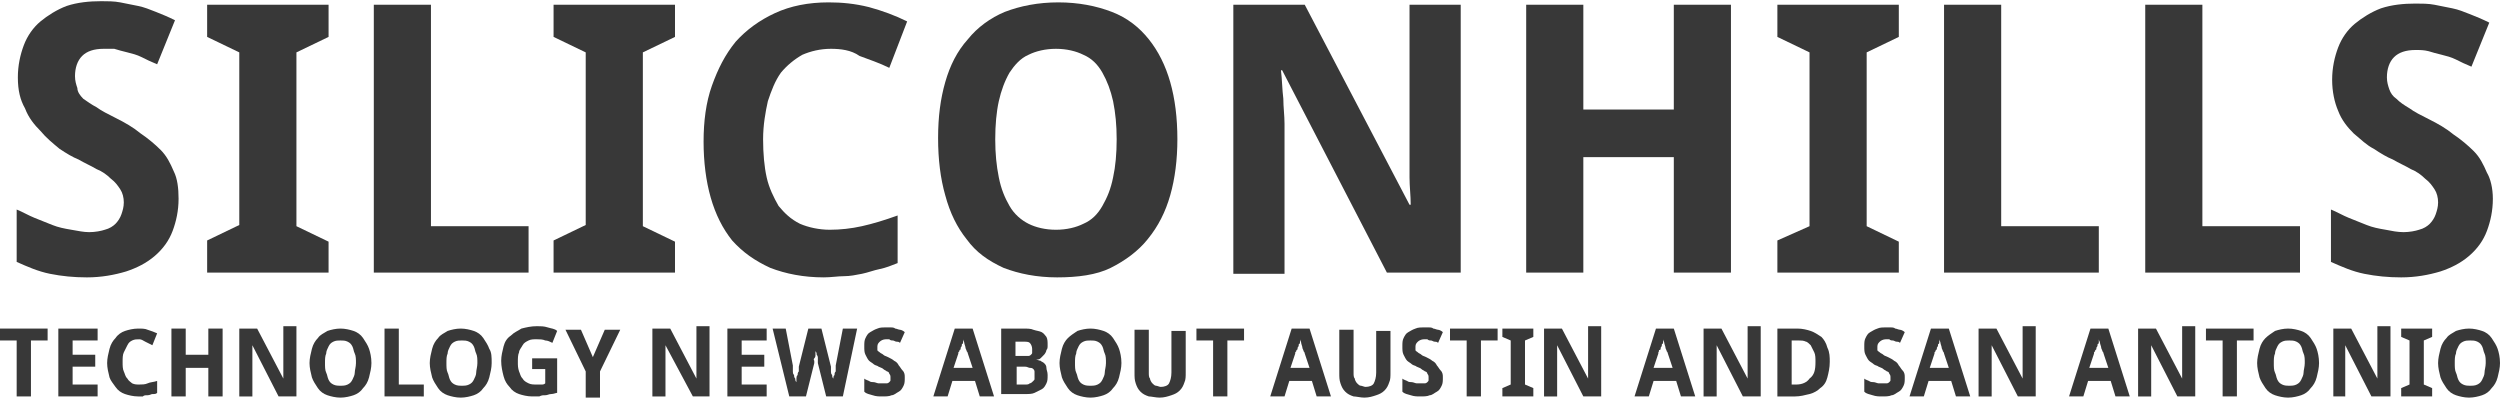
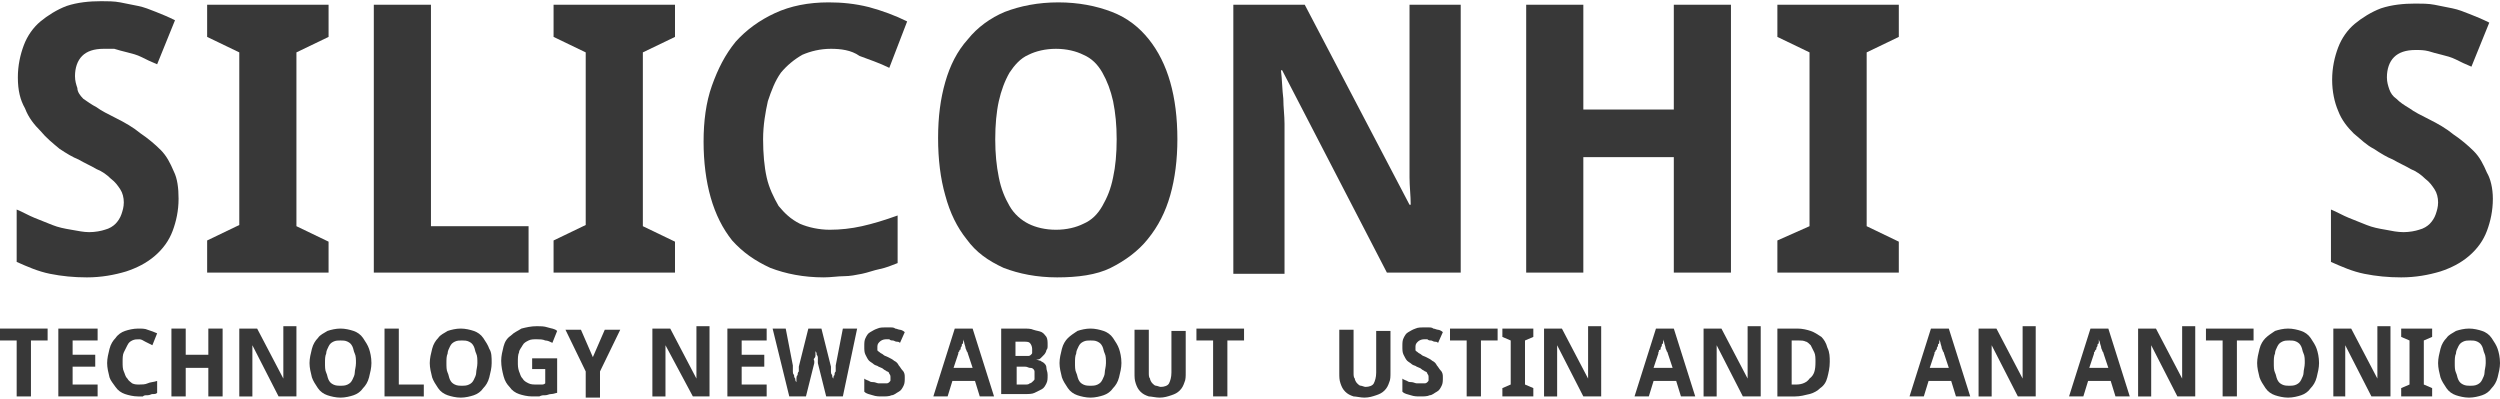
<svg xmlns="http://www.w3.org/2000/svg" version="1.1" id="Layer_1" x="0px" y="0px" viewBox="0 0 210 33.5" style="enable-background:new 0 0 210 33.5;" xml:space="preserve">
  <style type="text/css"> .st0{fill:#383838;} </style>
  <g>
    <g>
      <path class="st0" d="M15,16.7c0,1-0.2,1.9-0.5,2.7c-0.3,0.8-0.8,1.5-1.5,2.1c-0.7,0.6-1.5,1-2.4,1.3c-1,0.3-2.1,0.5-3.3,0.5 c-1.1,0-2.1-0.1-3.1-0.3c-1-0.2-1.9-0.6-2.8-1v-4.4c0.5,0.2,1,0.5,1.5,0.7s1,0.4,1.5,0.6c0.5,0.2,1,0.3,1.6,0.4s1,0.2,1.5,0.2 c0.5,0,1-0.1,1.3-0.2c0.4-0.1,0.7-0.3,0.9-0.5c0.2-0.2,0.4-0.5,0.5-0.8s0.2-0.6,0.2-1c0-0.4-0.1-0.8-0.3-1.1 c-0.2-0.3-0.4-0.6-0.8-0.9c-0.3-0.3-0.7-0.6-1.2-0.8c-0.5-0.3-1-0.5-1.5-0.8c-0.5-0.2-1-0.5-1.6-0.9C4.4,12,3.9,11.6,3.4,11 c-0.5-0.5-1-1.1-1.3-1.9C1.7,8.4,1.5,7.6,1.5,6.5c0-1,0.2-1.9,0.5-2.7c0.3-0.8,0.8-1.5,1.4-2s1.4-1,2.2-1.3 c0.9-0.3,1.9-0.4,2.9-0.4c0.5,0,1.1,0,1.6,0.1c0.5,0.1,1,0.2,1.5,0.3c0.5,0.1,1,0.3,1.5,0.5c0.5,0.2,1,0.4,1.6,0.7l-1.5,3.7 c-0.5-0.2-0.9-0.4-1.3-0.6c-0.4-0.2-0.8-0.3-1.2-0.4c-0.4-0.1-0.8-0.2-1.1-0.3C9.4,4.1,9.1,4.1,8.7,4.1c-0.8,0-1.4,0.2-1.8,0.6 c-0.4,0.4-0.6,1-0.6,1.7c0,0.4,0.1,0.7,0.2,1C6.5,7.7,6.7,8,7,8.3C7.3,8.5,7.7,8.8,8.1,9c0.4,0.3,1,0.6,1.6,0.9 c0.8,0.4,1.5,0.8,2.1,1.3c0.6,0.4,1.2,0.9,1.7,1.4c0.5,0.5,0.8,1.1,1.1,1.8C14.9,15,15,15.8,15,16.7z" />
      <path class="st0" d="M27.6,22.9H17.4v-2.7l2.7-1.3V4.4l-2.7-1.3V0.4h10.2v2.7l-2.7,1.3V19l2.7,1.3V22.9z" />
      <path class="st0" d="M31.4,22.9V0.4h4.8V19h8.2v3.9H31.4z" />
      <path class="st0" d="M56.7,22.9H46.5v-2.7l2.7-1.3V4.4l-2.7-1.3V0.4h10.2v2.7L54,4.4V19l2.7,1.3V22.9z" />
      <path class="st0" d="M69.8,4.1c-0.9,0-1.7,0.2-2.4,0.5c-0.7,0.4-1.3,0.9-1.8,1.5c-0.5,0.7-0.8,1.5-1.1,2.4c-0.2,0.9-0.4,2-0.4,3.2 c0,1.2,0.1,2.3,0.3,3.2c0.2,0.9,0.6,1.7,1,2.4c0.5,0.6,1,1.1,1.8,1.5c0.7,0.3,1.6,0.5,2.5,0.5c0.9,0,1.8-0.1,2.7-0.3 c0.9-0.2,1.9-0.5,3-0.9v4c-0.5,0.2-1,0.4-1.5,0.5c-0.5,0.1-1,0.3-1.5,0.4c-0.5,0.1-1,0.2-1.5,0.2c-0.5,0-1.1,0.1-1.7,0.1 c-1.7,0-3.2-0.3-4.5-0.8c-1.3-0.6-2.3-1.3-3.2-2.3c-0.8-1-1.4-2.2-1.8-3.6s-0.6-3-0.6-4.7c0-1.7,0.2-3.3,0.7-4.7 c0.5-1.4,1.1-2.6,2-3.7c0.9-1,2-1.8,3.3-2.4c1.3-0.6,2.8-0.9,4.5-0.9c1.1,0,2.2,0.1,3.4,0.4c1.1,0.3,2.2,0.7,3.2,1.2l-1.5,3.9 c-0.8-0.4-1.7-0.7-2.5-1C71.5,4.2,70.6,4.1,69.8,4.1z" />
      <path class="st0" d="M98.9,11.7c0,1.7-0.2,3.3-0.6,4.7c-0.4,1.4-1,2.6-1.9,3.7c-0.8,1-1.9,1.8-3.1,2.4s-2.8,0.8-4.5,0.8 s-3.2-0.3-4.5-0.8c-1.3-0.6-2.3-1.3-3.1-2.4c-0.8-1-1.4-2.2-1.8-3.7c-0.4-1.4-0.6-3-0.6-4.8s0.2-3.3,0.6-4.7 c0.4-1.4,1-2.6,1.9-3.6c0.8-1,1.9-1.8,3.1-2.3c1.3-0.5,2.8-0.8,4.5-0.8c1.7,0,3.2,0.3,4.5,0.8c1.3,0.5,2.3,1.3,3.1,2.3 c0.8,1,1.4,2.2,1.8,3.6C98.7,8.3,98.9,9.9,98.9,11.7z M83.6,11.7c0,1.2,0.1,2.2,0.3,3.2s0.5,1.7,0.9,2.4c0.4,0.7,1,1.2,1.6,1.5 c0.6,0.3,1.4,0.5,2.3,0.5c0.9,0,1.7-0.2,2.3-0.5c0.7-0.3,1.2-0.8,1.6-1.5c0.4-0.7,0.7-1.4,0.9-2.4c0.2-0.9,0.3-2,0.3-3.2 s-0.1-2.2-0.3-3.2c-0.2-0.9-0.5-1.7-0.9-2.4c-0.4-0.7-0.9-1.2-1.6-1.5c-0.6-0.3-1.4-0.5-2.3-0.5c-0.9,0-1.7,0.2-2.3,0.5 c-0.7,0.3-1.2,0.9-1.6,1.5c-0.4,0.7-0.7,1.5-0.9,2.4S83.6,10.5,83.6,11.7z" />
      <path class="st0" d="M122.5,22.9h-6l-8.8-17h-0.1c0.1,0.8,0.1,1.6,0.2,2.4c0,0.7,0.1,1.4,0.1,2.1c0,0.7,0,1.4,0,2v10.6h-4.3V0.4h6 l8.8,16.8h0.1c0-0.8-0.1-1.5-0.1-2.3c0-0.3,0-0.7,0-1c0-0.3,0-0.7,0-1c0-0.3,0-0.7,0-1s0-0.6,0-0.9V0.4h4.3V22.9z" />
      <path class="st0" d="M145.4,22.9h-4.8v-9.7H133v9.7h-4.8V0.4h4.8v8.8h7.6V0.4h4.8V22.9z" />
      <path class="st0" d="M159.5,22.9h-10.2v-2.7L152,19V4.4l-2.7-1.3V0.4h10.2v2.7l-2.7,1.3V19l2.7,1.3V22.9z" />
-       <path class="st0" d="M163.3,22.9V0.4h4.8V19h8.2v3.9H163.3z" />
-       <path class="st0" d="M180.2,22.9V0.4h4.8V19h8.2v3.9H180.2z" />
      <path class="st0" d="M209.4,16.7c0,1-0.2,1.9-0.5,2.7c-0.3,0.8-0.8,1.5-1.5,2.1c-0.7,0.6-1.5,1-2.4,1.3c-1,0.3-2.1,0.5-3.3,0.5 c-1.1,0-2.1-0.1-3.1-0.3c-1-0.2-1.9-0.6-2.8-1v-4.4c0.5,0.2,1,0.5,1.5,0.7s1,0.4,1.5,0.6c0.5,0.2,1,0.3,1.6,0.4 c0.5,0.1,1,0.2,1.5,0.2c0.5,0,1-0.1,1.3-0.2c0.4-0.1,0.7-0.3,0.9-0.5c0.2-0.2,0.4-0.5,0.5-0.8s0.2-0.6,0.2-1 c0-0.4-0.1-0.8-0.3-1.1c-0.2-0.3-0.4-0.6-0.8-0.9c-0.3-0.3-0.7-0.6-1.2-0.8c-0.5-0.3-1-0.5-1.5-0.8c-0.5-0.2-1-0.5-1.6-0.9 c-0.6-0.3-1.1-0.8-1.7-1.3c-0.5-0.5-1-1.1-1.3-1.9c-0.3-0.7-0.5-1.6-0.5-2.6c0-1,0.2-1.9,0.5-2.7c0.3-0.8,0.8-1.5,1.4-2 s1.4-1,2.2-1.3c0.9-0.3,1.9-0.4,2.9-0.4c0.5,0,1.1,0,1.6,0.1c0.5,0.1,1,0.2,1.5,0.3c0.5,0.1,1,0.3,1.5,0.5c0.5,0.2,1,0.4,1.6,0.7 l-1.5,3.7c-0.5-0.2-0.9-0.4-1.3-0.6c-0.4-0.2-0.8-0.3-1.2-0.4c-0.4-0.1-0.8-0.2-1.1-0.3c-0.4-0.1-0.7-0.1-1.1-0.1 c-0.8,0-1.4,0.2-1.8,0.6c-0.4,0.4-0.6,1-0.6,1.7c0,0.4,0.1,0.7,0.2,1c0.1,0.3,0.3,0.6,0.6,0.8c0.3,0.3,0.6,0.5,1.1,0.8 c0.4,0.3,1,0.6,1.6,0.9c0.8,0.4,1.5,0.8,2.1,1.3c0.6,0.4,1.2,0.9,1.7,1.4c0.5,0.5,0.8,1.1,1.1,1.8C209.2,15,209.4,15.8,209.4,16.7 z" />
    </g>
    <g>
      <path class="st0" d="M2.6,33.3H1.4v-4.7H0v-1h4v1H2.6V33.3z" />
      <path class="st0" d="M8.2,33.3H4.9v-5.7h3.3v1H6.1v1.2H8v1H6.1v1.5h2.1V33.3z" />
      <path class="st0" d="M11.7,28.5c-0.2,0-0.4,0-0.6,0.1c-0.2,0.1-0.3,0.2-0.4,0.4c-0.1,0.2-0.2,0.4-0.3,0.6 c-0.1,0.2-0.1,0.5-0.1,0.8c0,0.3,0,0.6,0.1,0.8c0.1,0.2,0.1,0.4,0.3,0.6c0.1,0.2,0.3,0.3,0.4,0.4c0.2,0.1,0.4,0.1,0.6,0.1 c0.2,0,0.5,0,0.7-0.1c0.2-0.1,0.5-0.1,0.8-0.2v1c-0.1,0.1-0.2,0.1-0.4,0.1c-0.1,0-0.2,0.1-0.4,0.1s-0.3,0-0.4,0.1 c-0.1,0-0.3,0-0.4,0c-0.4,0-0.8-0.1-1.1-0.2c-0.3-0.1-0.6-0.3-0.8-0.6S9.3,32,9.2,31.7c-0.1-0.4-0.2-0.8-0.2-1.2 c0-0.4,0.1-0.8,0.2-1.2c0.1-0.4,0.3-0.7,0.5-0.9c0.2-0.3,0.5-0.5,0.8-0.6c0.3-0.1,0.7-0.2,1.1-0.2c0.3,0,0.6,0,0.8,0.1 c0.3,0.1,0.6,0.2,0.8,0.3l-0.4,1c-0.2-0.1-0.4-0.2-0.6-0.3S11.9,28.5,11.7,28.5z" />
      <path class="st0" d="M18.7,33.3h-1.2v-2.4h-1.9v2.4h-1.2v-5.7h1.2v2.2h1.9v-2.2h1.2V33.3z" />
      <path class="st0" d="M24.9,33.3h-1.5L21.2,29h0c0,0.2,0,0.4,0,0.6c0,0.2,0,0.3,0,0.5c0,0.2,0,0.4,0,0.5v2.7h-1.1v-5.7h1.5l2.2,4.2 h0c0-0.2,0-0.4,0-0.6c0-0.1,0-0.2,0-0.3c0-0.1,0-0.2,0-0.3s0-0.2,0-0.3s0-0.2,0-0.2v-2.7h1.1V33.3z" />
      <path class="st0" d="M31.2,30.5c0,0.4-0.1,0.8-0.2,1.2c-0.1,0.4-0.3,0.7-0.5,0.9c-0.2,0.3-0.5,0.5-0.8,0.6 c-0.3,0.1-0.7,0.2-1.1,0.2s-0.8-0.1-1.1-0.2c-0.3-0.1-0.6-0.3-0.8-0.6c-0.2-0.3-0.4-0.6-0.5-0.9c-0.1-0.4-0.2-0.8-0.2-1.2 c0-0.4,0.1-0.8,0.2-1.2c0.1-0.4,0.3-0.7,0.5-0.9c0.2-0.3,0.5-0.4,0.8-0.6c0.3-0.1,0.7-0.2,1.1-0.2c0.4,0,0.8,0.1,1.1,0.2 s0.6,0.3,0.8,0.6c0.2,0.3,0.4,0.6,0.5,0.9C31.1,29.6,31.2,30,31.2,30.5z M27.3,30.5c0,0.3,0,0.6,0.1,0.8c0.1,0.2,0.1,0.4,0.2,0.6 c0.1,0.2,0.2,0.3,0.4,0.4c0.2,0.1,0.4,0.1,0.6,0.1c0.2,0,0.4,0,0.6-0.1c0.2-0.1,0.3-0.2,0.4-0.4c0.1-0.2,0.2-0.4,0.2-0.6 c0-0.2,0.1-0.5,0.1-0.8c0-0.3,0-0.6-0.1-0.8c-0.1-0.2-0.1-0.4-0.2-0.6c-0.1-0.2-0.2-0.3-0.4-0.4s-0.4-0.1-0.6-0.1 c-0.2,0-0.4,0-0.6,0.1s-0.3,0.2-0.4,0.4c-0.1,0.2-0.2,0.4-0.2,0.6C27.3,29.9,27.3,30.2,27.3,30.5z" />
      <path class="st0" d="M32.3,33.3v-5.7h1.2v4.7h2.1v1H32.3z" />
      <path class="st0" d="M41.3,30.5c0,0.4-0.1,0.8-0.2,1.2c-0.1,0.4-0.3,0.7-0.5,0.9c-0.2,0.3-0.5,0.5-0.8,0.6 c-0.3,0.1-0.7,0.2-1.1,0.2s-0.8-0.1-1.1-0.2c-0.3-0.1-0.6-0.3-0.8-0.6c-0.2-0.3-0.4-0.6-0.5-0.9c-0.1-0.4-0.2-0.8-0.2-1.2 c0-0.4,0.1-0.8,0.2-1.2c0.1-0.4,0.3-0.7,0.5-0.9c0.2-0.3,0.5-0.4,0.8-0.6c0.3-0.1,0.7-0.2,1.1-0.2c0.4,0,0.8,0.1,1.1,0.2 c0.3,0.1,0.6,0.3,0.8,0.6c0.2,0.3,0.4,0.6,0.5,0.9C41.3,29.6,41.3,30,41.3,30.5z M37.5,30.5c0,0.3,0,0.6,0.1,0.8 c0.1,0.2,0.1,0.4,0.2,0.6s0.2,0.3,0.4,0.4c0.2,0.1,0.4,0.1,0.6,0.1c0.2,0,0.4,0,0.6-0.1c0.2-0.1,0.3-0.2,0.4-0.4 c0.1-0.2,0.2-0.4,0.2-0.6c0-0.2,0.1-0.5,0.1-0.8c0-0.3,0-0.6-0.1-0.8c-0.1-0.2-0.1-0.4-0.2-0.6c-0.1-0.2-0.2-0.3-0.4-0.4 c-0.2-0.1-0.4-0.1-0.6-0.1c-0.2,0-0.4,0-0.6,0.1c-0.2,0.1-0.3,0.2-0.4,0.4s-0.2,0.4-0.2,0.6C37.5,29.9,37.5,30.2,37.5,30.5z" />
      <path class="st0" d="M44.6,30.1h2.2V33c-0.1,0-0.3,0.1-0.5,0.1c-0.2,0-0.3,0.1-0.5,0.1c-0.2,0-0.3,0-0.5,0.1c-0.2,0-0.4,0-0.6,0 c-0.4,0-0.8-0.1-1.1-0.2c-0.3-0.1-0.6-0.3-0.8-0.6c-0.2-0.2-0.4-0.5-0.5-0.9c-0.1-0.4-0.2-0.8-0.2-1.3c0-0.4,0.1-0.8,0.2-1.2 s0.3-0.7,0.6-0.9c0.3-0.3,0.6-0.4,0.9-0.6c0.4-0.1,0.8-0.2,1.3-0.2c0.3,0,0.6,0,0.9,0.1s0.6,0.1,0.8,0.3l-0.4,1 c-0.2-0.1-0.4-0.2-0.6-0.2c-0.2-0.1-0.5-0.1-0.7-0.1c-0.3,0-0.5,0-0.7,0.1c-0.2,0.1-0.4,0.2-0.5,0.4c-0.1,0.2-0.3,0.4-0.3,0.6 c-0.1,0.2-0.1,0.5-0.1,0.8c0,0.3,0,0.5,0.1,0.8c0.1,0.2,0.1,0.4,0.3,0.6c0.1,0.2,0.3,0.3,0.5,0.4c0.2,0.1,0.4,0.1,0.7,0.1 c0.2,0,0.3,0,0.4,0c0.1,0,0.2,0,0.3-0.1v-1.2h-1.1V30.1z" />
      <path class="st0" d="M49.8,30l1-2.3h1.3l-1.7,3.5v2.2h-1.2v-2.2l-1.7-3.5h1.3L49.8,30z" />
      <path class="st0" d="M59.7,33.3h-1.5L55.9,29h0c0,0.2,0,0.4,0,0.6c0,0.2,0,0.3,0,0.5c0,0.2,0,0.4,0,0.5v2.7h-1.1v-5.7h1.5l2.2,4.2 h0c0-0.2,0-0.4,0-0.6c0-0.1,0-0.2,0-0.3c0-0.1,0-0.2,0-0.3s0-0.2,0-0.3s0-0.2,0-0.2v-2.7h1.1V33.3z" />
      <path class="st0" d="M64.4,33.3h-3.3v-5.7h3.3v1h-2.1v1.2h1.9v1h-1.9v1.5h2.1V33.3z" />
      <path class="st0" d="M70.8,33.3h-1.4l-0.7-2.8c0,0,0-0.1,0-0.2c0-0.1,0-0.1,0-0.2c0-0.1,0-0.2-0.1-0.3c0-0.1,0-0.2-0.1-0.3 c0-0.1,0-0.2,0-0.2c0-0.1,0-0.1,0-0.2c0,0,0,0.1,0,0.2c0,0.1,0,0.2,0,0.2c0,0.1,0,0.2,0,0.3c0,0.1,0,0.2-0.1,0.3s0,0.2,0,0.2 s0,0.1,0,0.2l-0.7,2.8h-1.4l-1.4-5.7H66l0.6,3.1c0,0,0,0.1,0,0.2c0,0.1,0,0.2,0,0.3c0,0.1,0,0.2,0.1,0.3c0,0.1,0,0.2,0.1,0.3 c0,0.1,0,0.2,0.1,0.3c0,0.1,0,0.2,0,0.2c0-0.1,0-0.1,0-0.2c0-0.1,0-0.2,0-0.3c0-0.1,0-0.2,0.1-0.3c0-0.1,0-0.2,0.1-0.3 c0-0.1,0-0.2,0-0.2c0-0.1,0-0.1,0-0.2l0.8-3.2H69l0.8,3.2c0,0,0,0.1,0,0.2c0,0.1,0,0.2,0,0.2c0,0.1,0,0.2,0.1,0.3 c0,0.1,0,0.2,0.1,0.3c0,0.1,0,0.2,0,0.3c0,0.1,0,0.2,0,0.2c0-0.1,0-0.1,0-0.2c0-0.1,0-0.2,0-0.3s0-0.2,0.1-0.3 c0-0.1,0-0.2,0.1-0.3c0-0.1,0-0.2,0-0.3c0-0.1,0-0.1,0-0.2l0.6-3.1h1.2L70.8,33.3z" />
      <path class="st0" d="M76,31.7c0,0.3,0,0.5-0.1,0.7c-0.1,0.2-0.2,0.4-0.4,0.5c-0.2,0.1-0.4,0.3-0.6,0.3c-0.2,0.1-0.5,0.1-0.8,0.1 c-0.3,0-0.5,0-0.8-0.1c-0.3-0.1-0.5-0.1-0.7-0.3v-1.1c0.1,0.1,0.2,0.1,0.4,0.2c0.1,0.1,0.3,0.1,0.4,0.1c0.1,0,0.3,0.1,0.4,0.1 c0.1,0,0.3,0,0.4,0c0.1,0,0.2,0,0.3,0s0.2-0.1,0.2-0.1c0.1-0.1,0.1-0.1,0.1-0.2c0-0.1,0-0.2,0-0.2c0-0.1,0-0.2-0.1-0.3 c0-0.1-0.1-0.2-0.2-0.2c-0.1-0.1-0.2-0.1-0.3-0.2s-0.2-0.1-0.4-0.2c-0.1-0.1-0.3-0.1-0.4-0.2s-0.3-0.2-0.4-0.3 c-0.1-0.1-0.2-0.3-0.3-0.5c-0.1-0.2-0.1-0.4-0.1-0.7c0-0.3,0-0.5,0.1-0.7c0.1-0.2,0.2-0.4,0.4-0.5c0.2-0.1,0.3-0.2,0.6-0.3 c0.2-0.1,0.5-0.1,0.7-0.1c0.1,0,0.3,0,0.4,0c0.1,0,0.3,0,0.4,0.1c0.1,0,0.3,0.1,0.4,0.1c0.1,0,0.3,0.1,0.4,0.2l-0.4,0.9 c-0.1-0.1-0.2-0.1-0.3-0.1s-0.2-0.1-0.3-0.1c-0.1,0-0.2,0-0.3-0.1c-0.1,0-0.2,0-0.3,0c-0.2,0-0.4,0.1-0.5,0.2 c-0.1,0.1-0.2,0.2-0.2,0.4c0,0.1,0,0.2,0,0.3c0,0.1,0.1,0.1,0.2,0.2c0.1,0.1,0.2,0.1,0.3,0.2c0.1,0.1,0.2,0.1,0.4,0.2 c0.2,0.1,0.4,0.2,0.5,0.3c0.2,0.1,0.3,0.2,0.4,0.4c0.1,0.1,0.2,0.3,0.3,0.4C76,31.3,76,31.5,76,31.7z" />
      <path class="st0" d="M82.3,33.3l-0.4-1.3H80l-0.4,1.3h-1.2l1.8-5.7h1.5l1.8,5.7H82.3z M81.7,30.9l-0.4-1.2c0,0,0-0.1-0.1-0.2 c0-0.1-0.1-0.2-0.1-0.3c0-0.1-0.1-0.3-0.1-0.4c0-0.1-0.1-0.2-0.1-0.3c0,0.1,0,0.1,0,0.2c0,0.1,0,0.2-0.1,0.2c0,0.1,0,0.2-0.1,0.3 c0,0.1,0,0.2-0.1,0.2c0,0.1,0,0.1-0.1,0.2c0,0.1,0,0.1,0,0.1l-0.4,1.2H81.7z" />
      <path class="st0" d="M84.2,27.6h1.7c0.4,0,0.7,0,0.9,0.1c0.3,0.1,0.5,0.1,0.7,0.2c0.2,0.1,0.3,0.3,0.4,0.4 c0.1,0.2,0.1,0.4,0.1,0.7c0,0.2,0,0.3-0.1,0.4c0,0.1-0.1,0.3-0.2,0.4c-0.1,0.1-0.2,0.2-0.3,0.3c-0.1,0.1-0.2,0.1-0.4,0.1v0 c0.1,0,0.3,0.1,0.4,0.1c0.1,0.1,0.2,0.1,0.3,0.2c0.1,0.1,0.2,0.2,0.2,0.4s0.1,0.3,0.1,0.6c0,0.3,0,0.5-0.1,0.7 c-0.1,0.2-0.2,0.4-0.4,0.5c-0.2,0.1-0.4,0.2-0.6,0.3s-0.5,0.1-0.8,0.1h-2V27.6z M85.4,29.9h0.6c0.1,0,0.3,0,0.4,0 c0.1,0,0.2-0.1,0.2-0.1c0.1-0.1,0.1-0.1,0.1-0.2c0-0.1,0-0.2,0-0.3c0-0.2-0.1-0.4-0.2-0.5c-0.1-0.1-0.3-0.1-0.6-0.1h-0.6V29.9z M85.4,30.8v1.5h0.7c0.2,0,0.3,0,0.4-0.1c0.1,0,0.2-0.1,0.3-0.2c0.1-0.1,0.1-0.1,0.1-0.2c0-0.1,0-0.2,0-0.3c0-0.1,0-0.2,0-0.3 c0-0.1-0.1-0.2-0.1-0.2c-0.1-0.1-0.2-0.1-0.3-0.1c-0.1,0-0.2-0.1-0.4-0.1H85.4z" />
      <path class="st0" d="M94.2,30.5c0,0.4-0.1,0.8-0.2,1.2c-0.1,0.4-0.3,0.7-0.5,0.9c-0.2,0.3-0.5,0.5-0.8,0.6 c-0.3,0.1-0.7,0.2-1.1,0.2c-0.4,0-0.8-0.1-1.1-0.2c-0.3-0.1-0.6-0.3-0.8-0.6c-0.2-0.3-0.4-0.6-0.5-0.9c-0.1-0.4-0.2-0.8-0.2-1.2 c0-0.4,0.1-0.8,0.2-1.2c0.1-0.4,0.3-0.7,0.5-0.9s0.5-0.4,0.8-0.6c0.3-0.1,0.7-0.2,1.1-0.2c0.4,0,0.8,0.1,1.1,0.2s0.6,0.3,0.8,0.6 c0.2,0.3,0.4,0.6,0.5,0.9C94.1,29.6,94.2,30,94.2,30.5z M90.3,30.5c0,0.3,0,0.6,0.1,0.8c0.1,0.2,0.1,0.4,0.2,0.6s0.2,0.3,0.4,0.4 c0.2,0.1,0.4,0.1,0.6,0.1c0.2,0,0.4,0,0.6-0.1c0.2-0.1,0.3-0.2,0.4-0.4c0.1-0.2,0.2-0.4,0.2-0.6c0-0.2,0.1-0.5,0.1-0.8 c0-0.3,0-0.6-0.1-0.8c-0.1-0.2-0.1-0.4-0.2-0.6c-0.1-0.2-0.2-0.3-0.4-0.4c-0.2-0.1-0.4-0.1-0.6-0.1c-0.2,0-0.4,0-0.6,0.1 c-0.2,0.1-0.3,0.2-0.4,0.4s-0.2,0.4-0.2,0.6C90.3,29.9,90.3,30.2,90.3,30.5z" />
      <path class="st0" d="M99.6,27.6v3.7c0,0.3,0,0.6-0.1,0.8c-0.1,0.3-0.2,0.5-0.4,0.7c-0.2,0.2-0.4,0.3-0.7,0.4 c-0.3,0.1-0.6,0.2-1,0.2c-0.3,0-0.7-0.1-0.9-0.1c-0.3-0.1-0.5-0.2-0.7-0.4c-0.2-0.2-0.3-0.4-0.4-0.7c-0.1-0.3-0.1-0.5-0.1-0.9 v-3.6h1.2v3.6c0,0.2,0,0.4,0.1,0.5c0,0.1,0.1,0.3,0.2,0.4c0.1,0.1,0.2,0.2,0.3,0.2c0.1,0,0.3,0.1,0.4,0.1c0.3,0,0.6-0.1,0.7-0.3 c0.1-0.2,0.2-0.5,0.2-0.9v-3.5H99.6z" />
      <path class="st0" d="M103.1,33.3h-1.2v-4.7h-1.4v-1h4v1h-1.4V33.3z" />
-       <path class="st0" d="M110.6,33.3l-0.4-1.3h-1.9l-0.4,1.3h-1.2l1.8-5.7h1.5l1.8,5.7H110.6z M110,30.9l-0.4-1.2c0,0,0-0.1-0.1-0.2 c0-0.1-0.1-0.2-0.1-0.3c0-0.1-0.1-0.3-0.1-0.4c0-0.1-0.1-0.2-0.1-0.3c0,0.1,0,0.1,0,0.2c0,0.1,0,0.2-0.1,0.2c0,0.1,0,0.2-0.1,0.3 c0,0.1,0,0.2-0.1,0.2c0,0.1,0,0.1-0.1,0.2c0,0.1,0,0.1,0,0.1l-0.4,1.2H110z" />
      <path class="st0" d="M116.8,27.6v3.7c0,0.3,0,0.6-0.1,0.8c-0.1,0.3-0.2,0.5-0.4,0.7c-0.2,0.2-0.4,0.3-0.7,0.4s-0.6,0.2-1,0.2 c-0.3,0-0.7-0.1-0.9-0.1c-0.3-0.1-0.5-0.2-0.7-0.4c-0.2-0.2-0.3-0.4-0.4-0.7c-0.1-0.3-0.1-0.5-0.1-0.9v-3.6h1.2v3.6 c0,0.2,0,0.4,0.1,0.5c0,0.1,0.1,0.3,0.2,0.4c0.1,0.1,0.2,0.2,0.3,0.2c0.1,0,0.3,0.1,0.4,0.1c0.3,0,0.6-0.1,0.7-0.3 c0.1-0.2,0.2-0.5,0.2-0.9v-3.5H116.8z" />
      <path class="st0" d="M121.2,31.7c0,0.3,0,0.5-0.1,0.7s-0.2,0.4-0.4,0.5c-0.2,0.1-0.4,0.3-0.6,0.3c-0.2,0.1-0.5,0.1-0.8,0.1 c-0.3,0-0.5,0-0.8-0.1c-0.3-0.1-0.5-0.1-0.7-0.3v-1.1c0.1,0.1,0.2,0.1,0.4,0.2c0.1,0.1,0.3,0.1,0.4,0.1c0.1,0,0.3,0.1,0.4,0.1 c0.1,0,0.3,0,0.4,0c0.1,0,0.2,0,0.3,0s0.2-0.1,0.2-0.1c0.1-0.1,0.1-0.1,0.1-0.2c0-0.1,0-0.2,0-0.2c0-0.1,0-0.2-0.1-0.3 c0-0.1-0.1-0.2-0.2-0.2c-0.1-0.1-0.2-0.1-0.3-0.2c-0.1-0.1-0.2-0.1-0.4-0.2c-0.1-0.1-0.3-0.1-0.4-0.2s-0.3-0.2-0.4-0.3 c-0.1-0.1-0.2-0.3-0.3-0.5c-0.1-0.2-0.1-0.4-0.1-0.7c0-0.3,0-0.5,0.1-0.7c0.1-0.2,0.2-0.4,0.4-0.5c0.2-0.1,0.3-0.2,0.6-0.3 c0.2-0.1,0.5-0.1,0.7-0.1c0.1,0,0.3,0,0.4,0c0.1,0,0.3,0,0.4,0.1c0.1,0,0.3,0.1,0.4,0.1c0.1,0,0.3,0.1,0.4,0.2l-0.4,0.9 c-0.1-0.1-0.2-0.1-0.3-0.1s-0.2-0.1-0.3-0.1c-0.1,0-0.2,0-0.3-0.1c-0.1,0-0.2,0-0.3,0c-0.2,0-0.4,0.1-0.5,0.2 c-0.1,0.1-0.2,0.2-0.2,0.4c0,0.1,0,0.2,0,0.3c0,0.1,0.1,0.1,0.2,0.2c0.1,0.1,0.2,0.1,0.3,0.2c0.1,0.1,0.2,0.1,0.4,0.2 c0.2,0.1,0.4,0.2,0.5,0.3c0.2,0.1,0.3,0.2,0.4,0.4c0.1,0.1,0.2,0.3,0.3,0.4C121.2,31.3,121.2,31.5,121.2,31.7z" />
      <path class="st0" d="M124.4,33.3h-1.2v-4.7h-1.4v-1h4v1h-1.4V33.3z" />
      <path class="st0" d="M128.8,33.3h-2.6v-0.7l0.7-0.3v-3.7l-0.7-0.3v-0.7h2.6v0.7l-0.7,0.3v3.7l0.7,0.3V33.3z" />
      <path class="st0" d="M134.5,33.3H133l-2.2-4.3h0c0,0.2,0,0.4,0,0.6c0,0.2,0,0.3,0,0.5c0,0.2,0,0.4,0,0.5v2.7h-1.1v-5.7h1.5 l2.2,4.2h0c0-0.2,0-0.4,0-0.6c0-0.1,0-0.2,0-0.3c0-0.1,0-0.2,0-0.3s0-0.2,0-0.3c0-0.1,0-0.2,0-0.2v-2.7h1.1V33.3z" />
      <path class="st0" d="M141.2,33.3l-0.4-1.3h-1.9l-0.4,1.3h-1.2l1.8-5.7h1.5l1.8,5.7H141.2z M140.5,30.9l-0.4-1.2c0,0,0-0.1-0.1-0.2 c0-0.1-0.1-0.2-0.1-0.3c0-0.1-0.1-0.3-0.1-0.4c0-0.1-0.1-0.2-0.1-0.3c0,0.1,0,0.1,0,0.2c0,0.1,0,0.2-0.1,0.2c0,0.1,0,0.2-0.1,0.3 c0,0.1,0,0.2-0.1,0.2s0,0.1-0.1,0.2c0,0.1,0,0.1,0,0.1l-0.4,1.2H140.5z" />
      <path class="st0" d="M147.9,33.3h-1.5l-2.2-4.3h0c0,0.2,0,0.4,0,0.6c0,0.2,0,0.3,0,0.5c0,0.2,0,0.4,0,0.5v2.7h-1.1v-5.7h1.5 l2.2,4.2h0c0-0.2,0-0.4,0-0.6c0-0.1,0-0.2,0-0.3c0-0.1,0-0.2,0-0.3s0-0.2,0-0.3c0-0.1,0-0.2,0-0.2v-2.7h1.1V33.3z" />
      <path class="st0" d="M153.7,30.4c0,0.5-0.1,0.9-0.2,1.3c-0.1,0.4-0.3,0.7-0.6,0.9c-0.2,0.2-0.5,0.4-0.9,0.5 c-0.4,0.1-0.8,0.2-1.2,0.2h-1.5v-5.7h1.7c0.4,0,0.8,0.1,1.1,0.2c0.3,0.1,0.6,0.3,0.9,0.5c0.2,0.2,0.4,0.5,0.5,0.9 C153.7,29.6,153.7,30,153.7,30.4z M152.5,30.4c0-0.3,0-0.6-0.1-0.8c-0.1-0.2-0.2-0.4-0.3-0.6c-0.1-0.1-0.3-0.3-0.4-0.3 c-0.2-0.1-0.4-0.1-0.6-0.1h-0.6v3.7h0.4c0.5,0,0.9-0.2,1.1-0.5C152.4,31.5,152.5,31.1,152.5,30.4z" />
-       <path class="st0" d="M160,31.7c0,0.3,0,0.5-0.1,0.7s-0.2,0.4-0.4,0.5c-0.2,0.1-0.4,0.3-0.6,0.3c-0.2,0.1-0.5,0.1-0.8,0.1 c-0.3,0-0.5,0-0.8-0.1c-0.3-0.1-0.5-0.1-0.7-0.3v-1.1c0.1,0.1,0.2,0.1,0.4,0.2c0.1,0.1,0.3,0.1,0.4,0.1c0.1,0,0.3,0.1,0.4,0.1 s0.3,0,0.4,0c0.1,0,0.2,0,0.3,0c0.1,0,0.2-0.1,0.2-0.1c0.1-0.1,0.1-0.1,0.1-0.2c0-0.1,0-0.2,0-0.2c0-0.1,0-0.2-0.1-0.3 c0-0.1-0.1-0.2-0.2-0.2c-0.1-0.1-0.2-0.1-0.3-0.2c-0.1-0.1-0.2-0.1-0.4-0.2c-0.1-0.1-0.3-0.1-0.4-0.2c-0.1-0.1-0.3-0.2-0.4-0.3 c-0.1-0.1-0.2-0.3-0.3-0.5c-0.1-0.2-0.1-0.4-0.1-0.7c0-0.3,0-0.5,0.1-0.7c0.1-0.2,0.2-0.4,0.4-0.5c0.2-0.1,0.3-0.2,0.6-0.3 c0.2-0.1,0.5-0.1,0.7-0.1c0.1,0,0.3,0,0.4,0c0.1,0,0.3,0,0.4,0.1c0.1,0,0.3,0.1,0.4,0.1c0.1,0,0.3,0.1,0.4,0.2l-0.4,0.9 c-0.1-0.1-0.2-0.1-0.3-0.1s-0.2-0.1-0.3-0.1c-0.1,0-0.2,0-0.3-0.1c-0.1,0-0.2,0-0.3,0c-0.2,0-0.4,0.1-0.5,0.2 c-0.1,0.1-0.2,0.2-0.2,0.4c0,0.1,0,0.2,0,0.3c0,0.1,0.1,0.1,0.2,0.2c0.1,0.1,0.2,0.1,0.3,0.2c0.1,0.1,0.2,0.1,0.4,0.2 c0.2,0.1,0.4,0.2,0.5,0.3c0.2,0.1,0.3,0.2,0.4,0.4c0.1,0.1,0.2,0.3,0.3,0.4C160,31.3,160,31.5,160,31.7z" />
      <path class="st0" d="M164.3,33.3l-0.4-1.3H162l-0.4,1.3h-1.2l1.8-5.7h1.5l1.8,5.7H164.3z M163.7,30.9l-0.4-1.2c0,0,0-0.1-0.1-0.2 c0-0.1-0.1-0.2-0.1-0.3c0-0.1-0.1-0.3-0.1-0.4c0-0.1-0.1-0.2-0.1-0.3c0,0.1,0,0.1,0,0.2c0,0.1,0,0.2-0.1,0.2c0,0.1,0,0.2-0.1,0.3 c0,0.1,0,0.2-0.1,0.2c0,0.1,0,0.1-0.1,0.2c0,0.1,0,0.1,0,0.1l-0.4,1.2H163.7z" />
      <path class="st0" d="M171,33.3h-1.5l-2.2-4.3h0c0,0.2,0,0.4,0,0.6c0,0.2,0,0.3,0,0.5c0,0.2,0,0.4,0,0.5v2.7h-1.1v-5.7h1.5l2.2,4.2 h0c0-0.2,0-0.4,0-0.6c0-0.1,0-0.2,0-0.3c0-0.1,0-0.2,0-0.3s0-0.2,0-0.3c0-0.1,0-0.2,0-0.2v-2.7h1.1V33.3z" />
      <path class="st0" d="M177.7,33.3l-0.4-1.3h-1.9l-0.4,1.3h-1.2l1.8-5.7h1.5l1.8,5.7H177.7z M177.1,30.9l-0.4-1.2c0,0,0-0.1-0.1-0.2 c0-0.1-0.1-0.2-0.1-0.3c0-0.1-0.1-0.3-0.1-0.4c0-0.1-0.1-0.2-0.1-0.3c0,0.1,0,0.1,0,0.2c0,0.1,0,0.2-0.1,0.2c0,0.1,0,0.2-0.1,0.3 c0,0.1,0,0.2-0.1,0.2c0,0.1,0,0.1-0.1,0.2c0,0.1,0,0.1,0,0.1l-0.4,1.2H177.1z" />
      <path class="st0" d="M184.4,33.3h-1.5l-2.2-4.3h0c0,0.2,0,0.4,0,0.6c0,0.2,0,0.3,0,0.5c0,0.2,0,0.4,0,0.5v2.7h-1.1v-5.7h1.5 l2.2,4.2h0c0-0.2,0-0.4,0-0.6c0-0.1,0-0.2,0-0.3c0-0.1,0-0.2,0-0.3s0-0.2,0-0.3c0-0.1,0-0.2,0-0.2v-2.7h1.1V33.3z" />
      <path class="st0" d="M187.9,33.3h-1.2v-4.7h-1.4v-1h4v1h-1.4V33.3z" />
      <path class="st0" d="M194.8,30.5c0,0.4-0.1,0.8-0.2,1.2c-0.1,0.4-0.3,0.7-0.5,0.9c-0.2,0.3-0.5,0.5-0.8,0.6 c-0.3,0.1-0.7,0.2-1.1,0.2c-0.4,0-0.8-0.1-1.1-0.2c-0.3-0.1-0.6-0.3-0.8-0.6c-0.2-0.3-0.4-0.6-0.5-0.9c-0.1-0.4-0.2-0.8-0.2-1.2 c0-0.4,0.1-0.8,0.2-1.2c0.1-0.4,0.3-0.7,0.5-0.9s0.5-0.4,0.8-0.6c0.3-0.1,0.7-0.2,1.1-0.2c0.4,0,0.8,0.1,1.1,0.2s0.6,0.3,0.8,0.6 c0.2,0.3,0.4,0.6,0.5,0.9C194.7,29.6,194.8,30,194.8,30.5z M191,30.5c0,0.3,0,0.6,0.1,0.8c0.1,0.2,0.1,0.4,0.2,0.6 c0.1,0.2,0.2,0.3,0.4,0.4c0.2,0.1,0.4,0.1,0.6,0.1c0.2,0,0.4,0,0.6-0.1c0.2-0.1,0.3-0.2,0.4-0.4c0.1-0.2,0.2-0.4,0.2-0.6 c0-0.2,0.1-0.5,0.1-0.8c0-0.3,0-0.6-0.1-0.8c-0.1-0.2-0.1-0.4-0.2-0.6c-0.1-0.2-0.2-0.3-0.4-0.4c-0.2-0.1-0.4-0.1-0.6-0.1 c-0.2,0-0.4,0-0.6,0.1c-0.2,0.1-0.3,0.2-0.4,0.4c-0.1,0.2-0.2,0.4-0.2,0.6C191,29.9,191,30.2,191,30.5z" />
      <path class="st0" d="M200.7,33.3h-1.5L197,29h0c0,0.2,0,0.4,0,0.6c0,0.2,0,0.3,0,0.5c0,0.2,0,0.4,0,0.5v2.7H196v-5.7h1.5l2.2,4.2 h0c0-0.2,0-0.4,0-0.6c0-0.1,0-0.2,0-0.3c0-0.1,0-0.2,0-0.3s0-0.2,0-0.3c0-0.1,0-0.2,0-0.2v-2.7h1.1V33.3z" />
      <path class="st0" d="M204.3,33.3h-2.6v-0.7l0.7-0.3v-3.7l-0.7-0.3v-0.7h2.6v0.7l-0.7,0.3v3.7l0.7,0.3V33.3z" />
      <path class="st0" d="M210,30.5c0,0.4-0.1,0.8-0.2,1.2c-0.1,0.4-0.3,0.7-0.5,0.9c-0.2,0.3-0.5,0.5-0.8,0.6 c-0.3,0.1-0.7,0.2-1.1,0.2s-0.8-0.1-1.1-0.2c-0.3-0.1-0.6-0.3-0.8-0.6c-0.2-0.3-0.4-0.6-0.5-0.9c-0.1-0.4-0.2-0.8-0.2-1.2 c0-0.4,0.1-0.8,0.2-1.2c0.1-0.4,0.3-0.7,0.5-0.9c0.2-0.3,0.5-0.4,0.8-0.6c0.3-0.1,0.7-0.2,1.1-0.2c0.4,0,0.8,0.1,1.1,0.2 s0.6,0.3,0.8,0.6c0.2,0.3,0.4,0.6,0.5,0.9C209.9,29.6,210,30,210,30.5z M206.2,30.5c0,0.3,0,0.6,0.1,0.8c0.1,0.2,0.1,0.4,0.2,0.6 c0.1,0.2,0.2,0.3,0.4,0.4c0.2,0.1,0.4,0.1,0.6,0.1c0.2,0,0.4,0,0.6-0.1c0.2-0.1,0.3-0.2,0.4-0.4c0.1-0.2,0.2-0.4,0.2-0.6 c0-0.2,0.1-0.5,0.1-0.8c0-0.3,0-0.6-0.1-0.8c-0.1-0.2-0.1-0.4-0.2-0.6c-0.1-0.2-0.2-0.3-0.4-0.4c-0.2-0.1-0.4-0.1-0.6-0.1 c-0.2,0-0.4,0-0.6,0.1c-0.2,0.1-0.3,0.2-0.4,0.4c-0.1,0.2-0.2,0.4-0.2,0.6C206.2,29.9,206.2,30.2,206.2,30.5z" />
    </g>
  </g>
</svg>